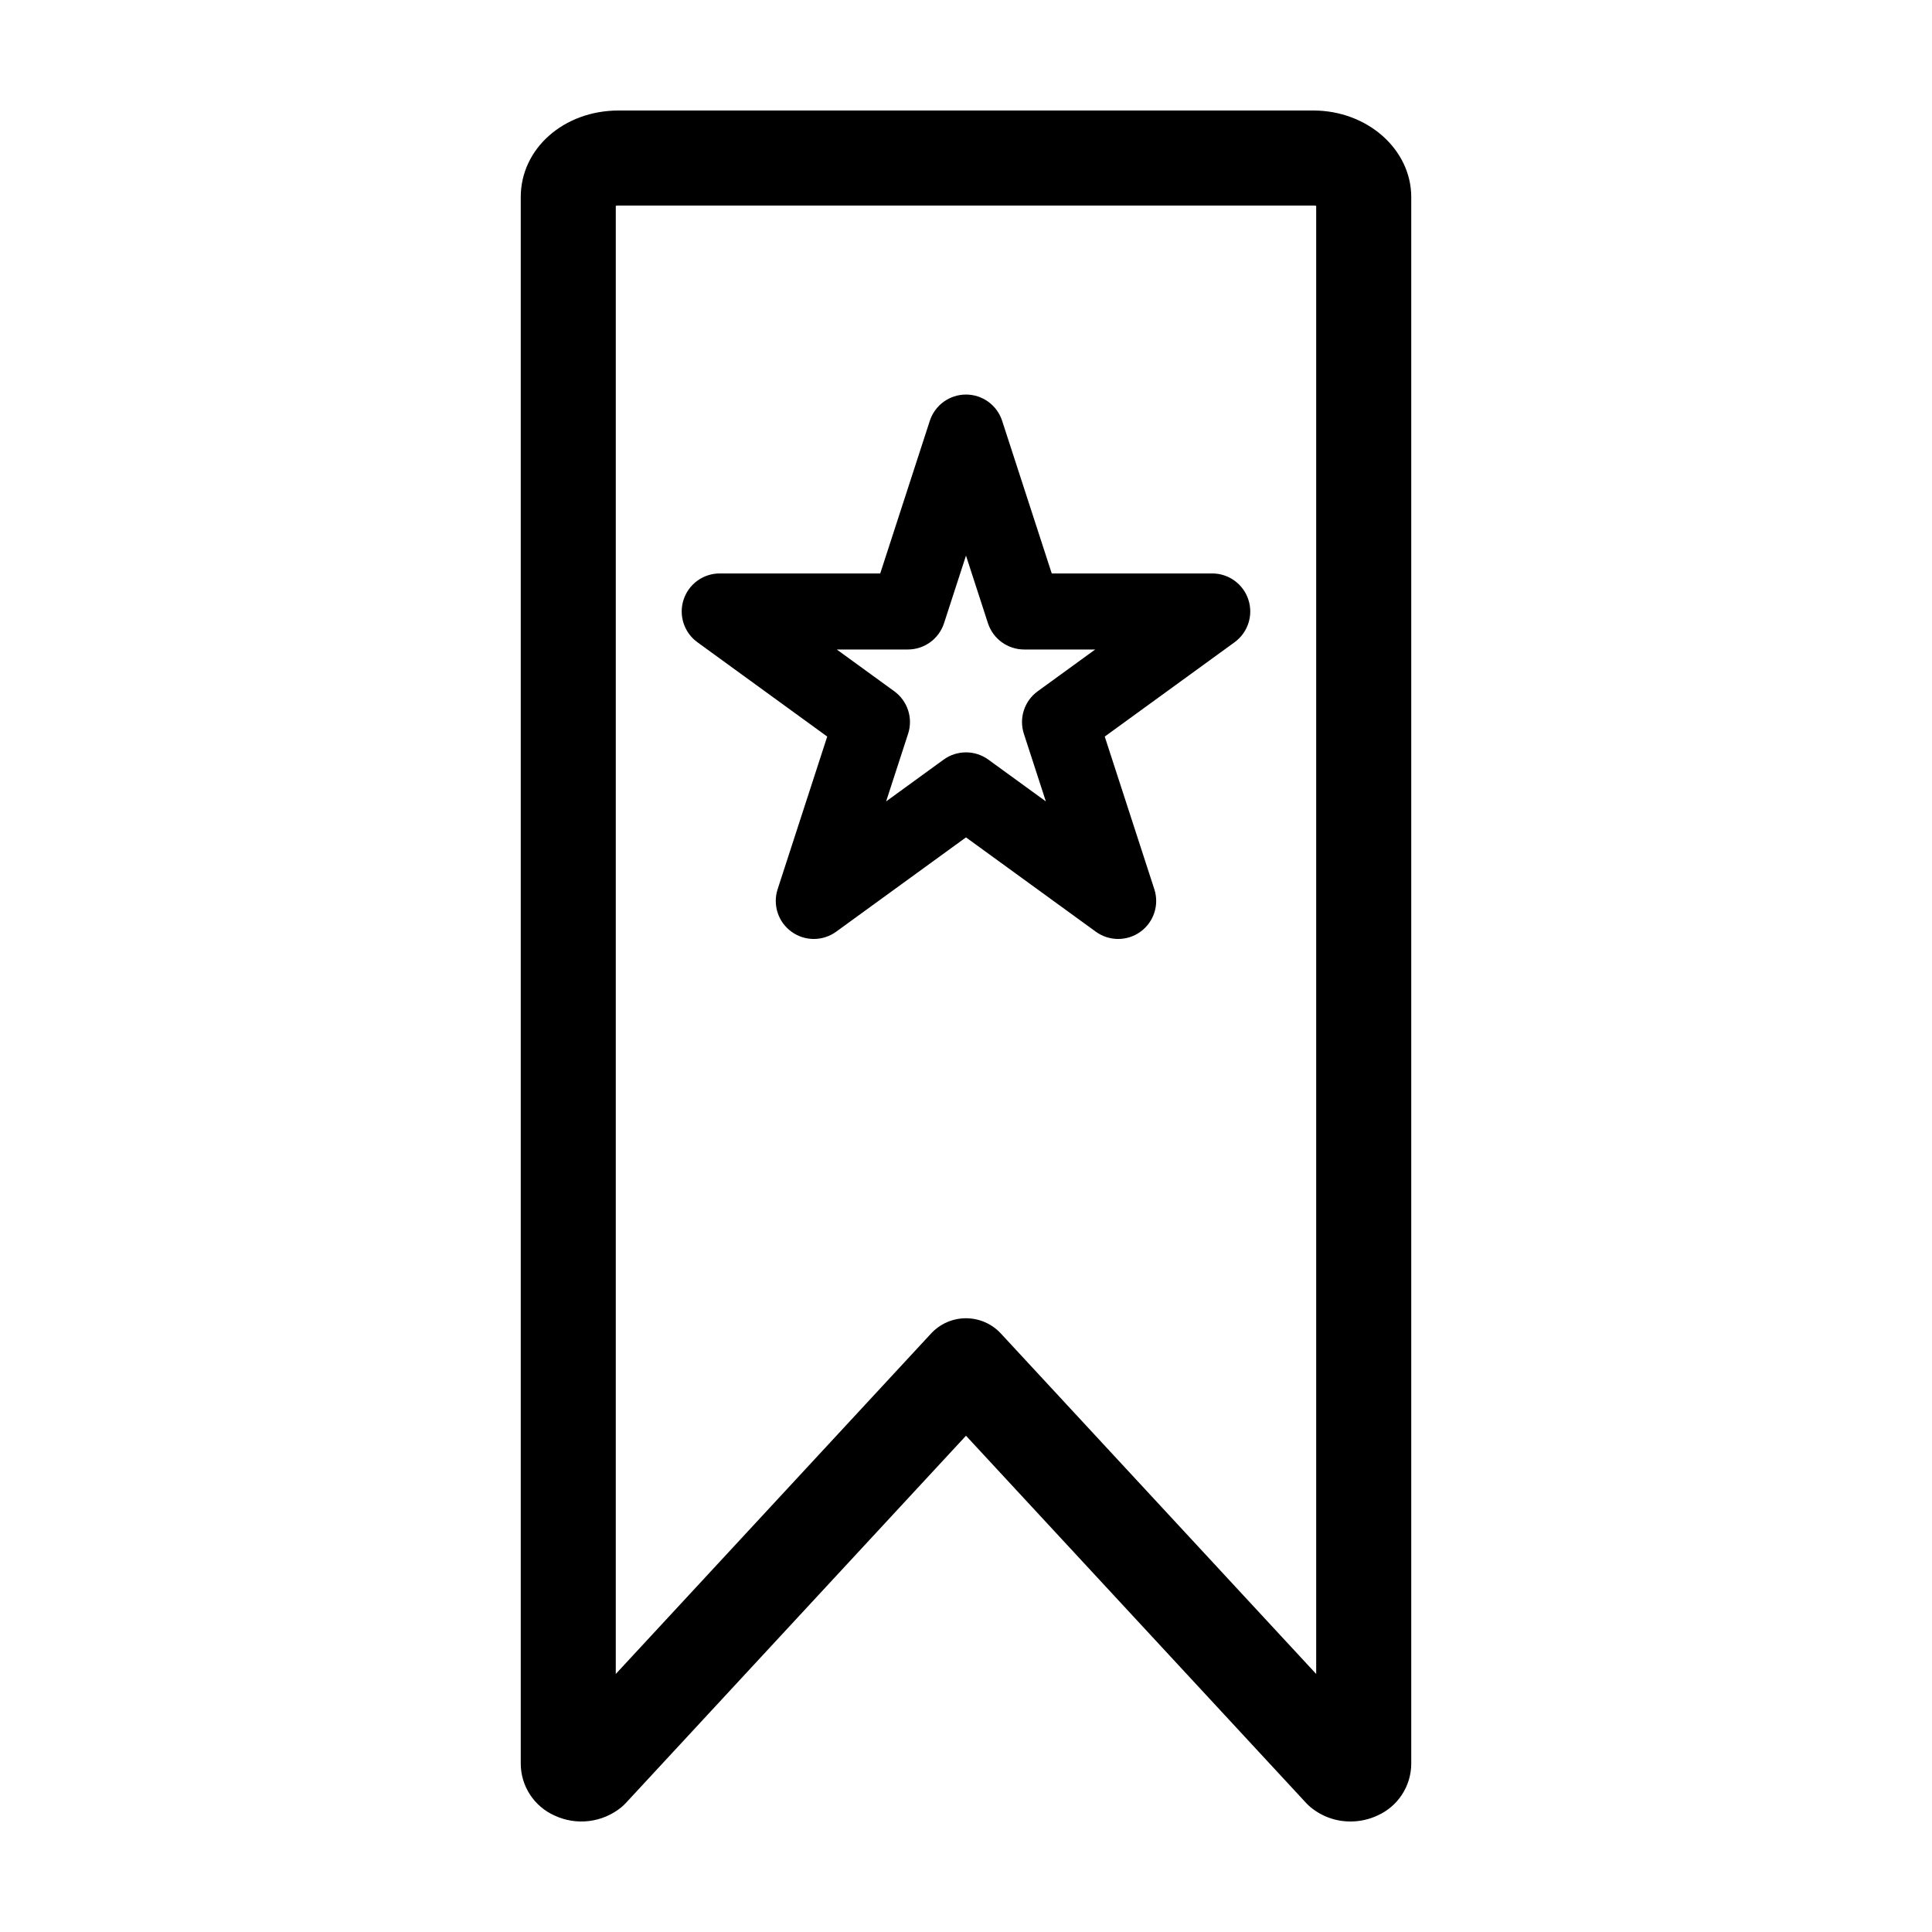
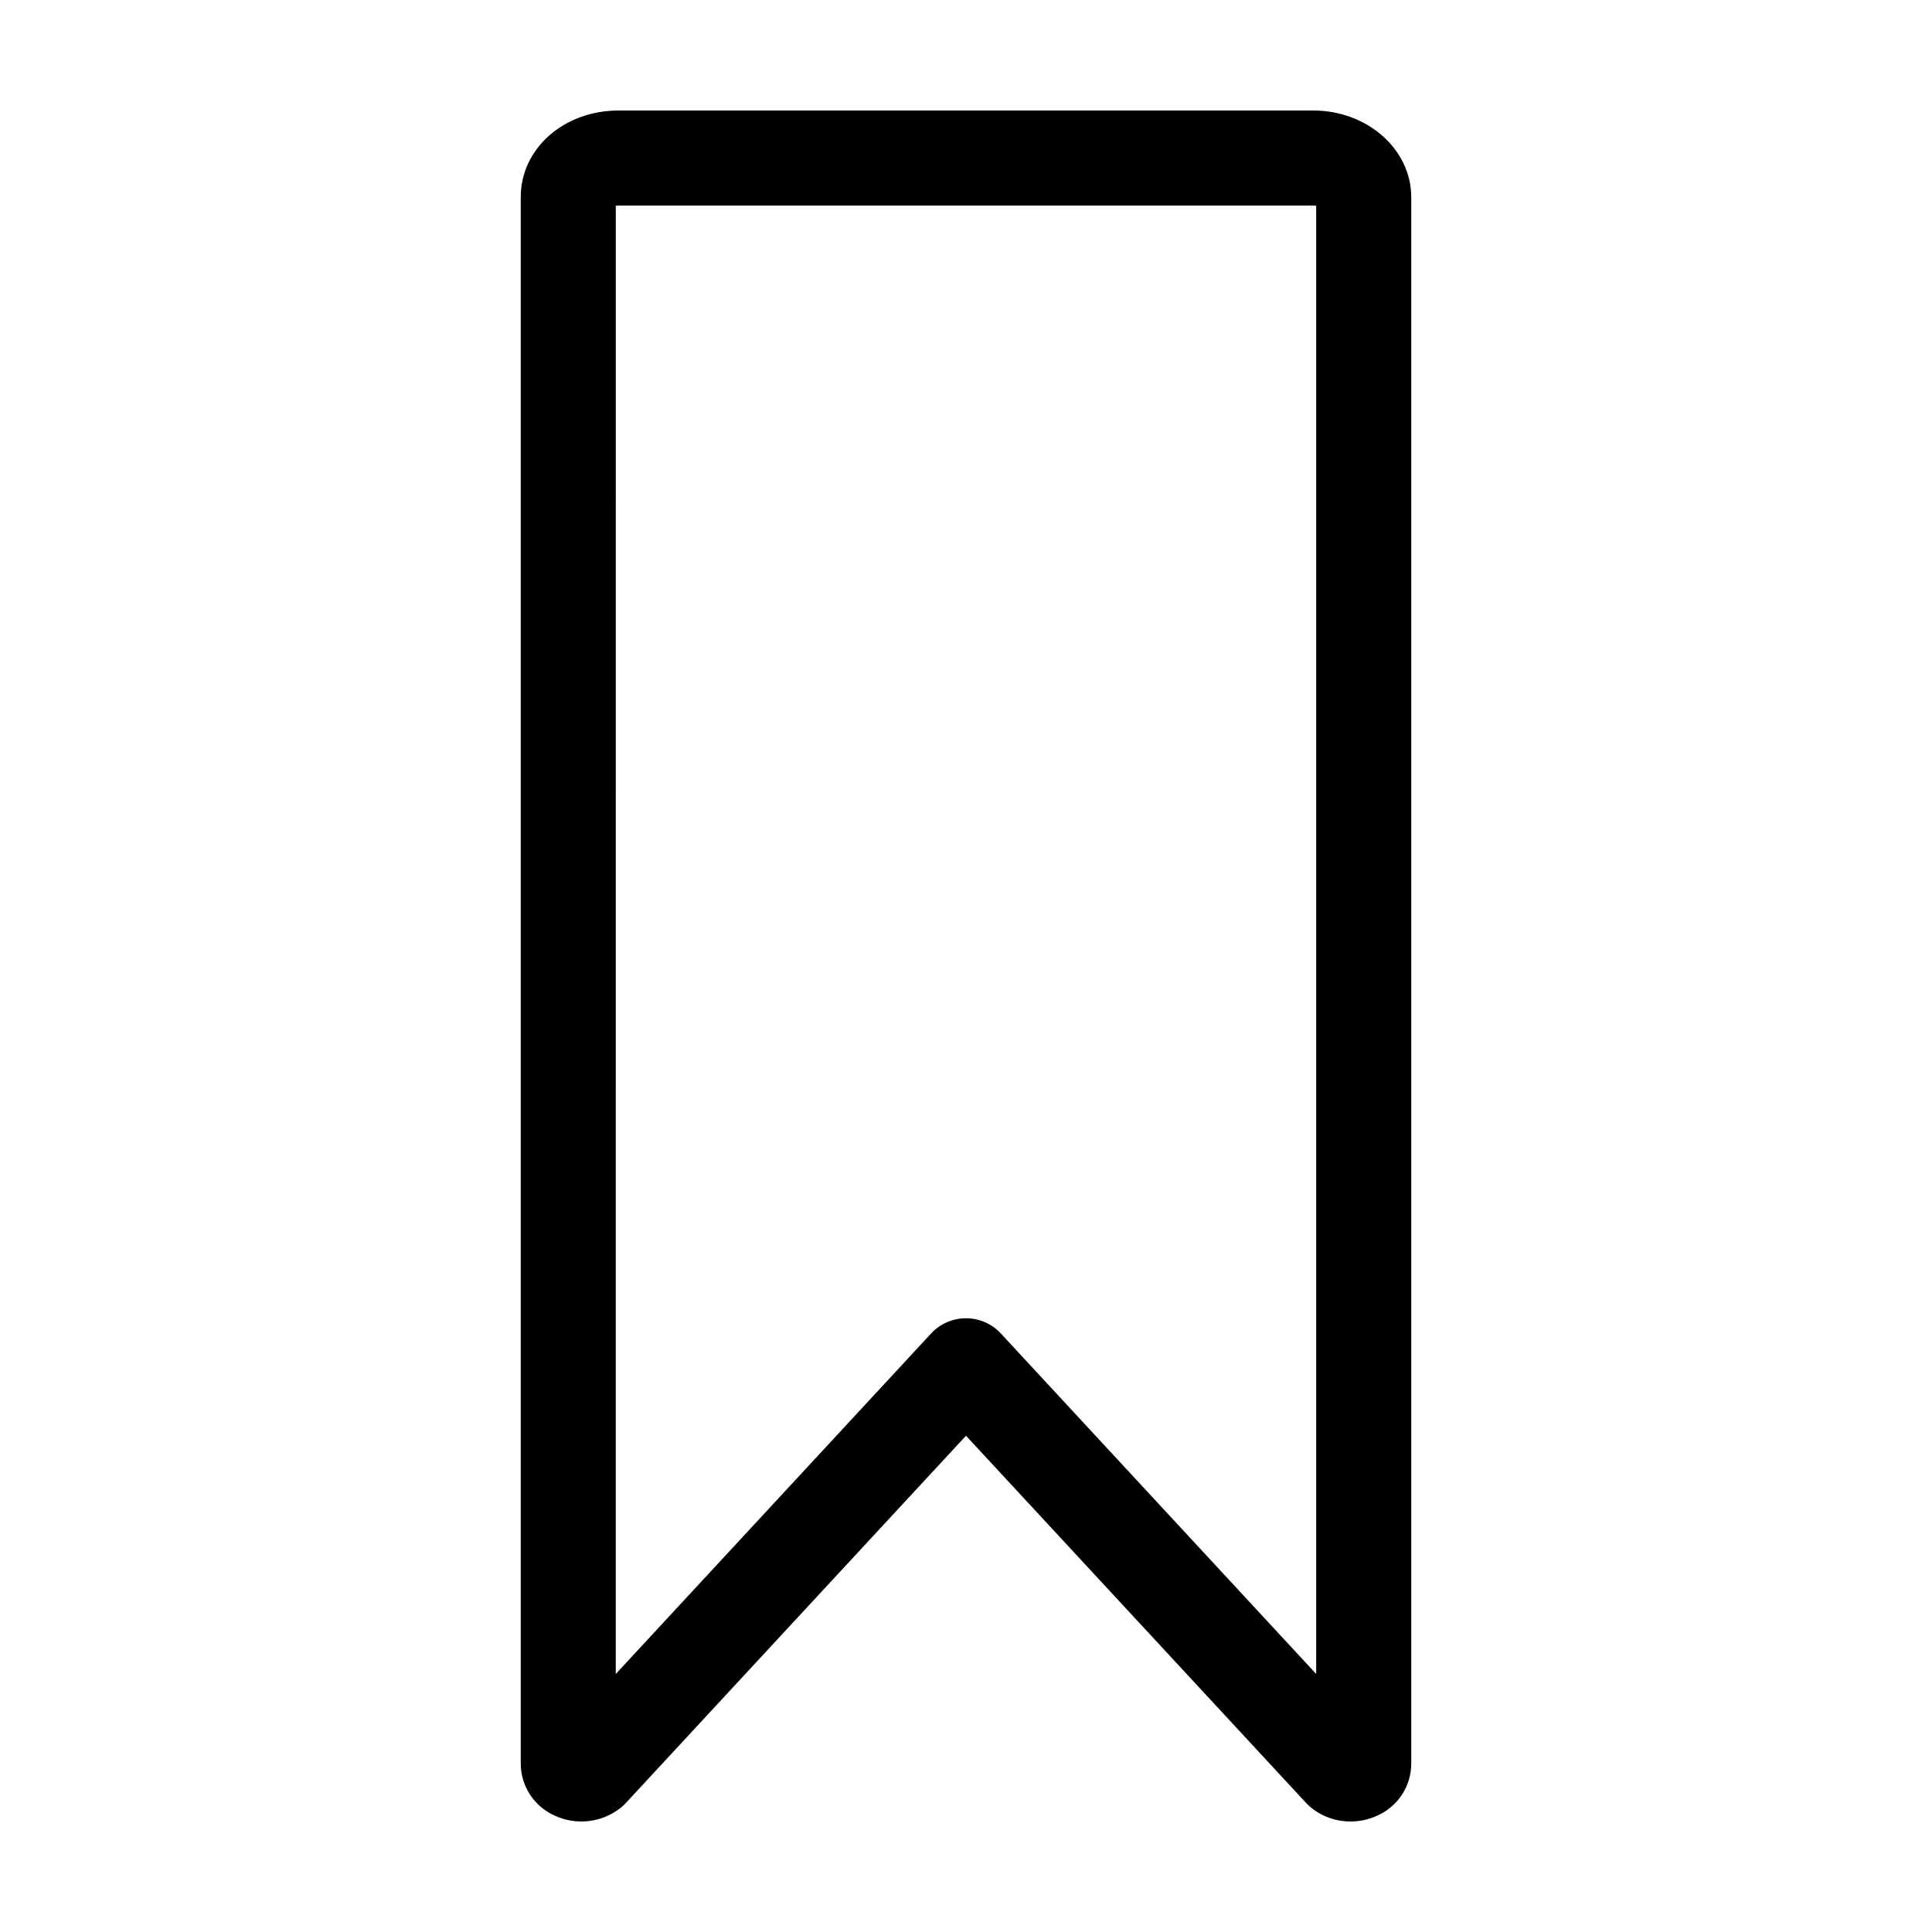
<svg xmlns="http://www.w3.org/2000/svg" fill="#000000" width="800px" height="800px" version="1.1" viewBox="144 144 512 512">
  <g>
    <path d="m308.69 622.92c0.414-0.348 0.805-0.723 1.176-1.117l90.133-97.32 90.133 97.32c0.367 0.395 0.758 0.77 1.176 1.117 2.977 2.465 6.727 3.809 10.59 3.793 2.484 0 4.938-0.543 7.184-1.598 2.644-1.188 4.894-3.109 6.473-5.543 1.582-2.43 2.43-5.266 2.441-8.164v-415.17c0-12.656-11.645-22.953-25.961-22.953h-184.07c-14.559 0-25.961 10.082-25.961 22.953v415.17c0.012 2.898 0.859 5.734 2.441 8.164 1.582 2.434 3.828 4.356 6.473 5.543 2.867 1.352 6.059 1.863 9.207 1.473 3.144-0.387 6.117-1.66 8.57-3.668zm-1.5-424.38c0.254-0.043 0.512-0.066 0.77-0.066h184.07c0.258 0 0.516 0.023 0.773 0.066v389.08l-83.57-90.234c-2.383-2.574-5.731-4.035-9.238-4.035s-6.859 1.461-9.242 4.035l-83.566 90.234z" />
-     <path d="m434.4 390.91c3.535 2.566 8.316 2.566 11.848 0s5.012-7.113 3.66-11.266l-13.141-40.445 34.41-25v-0.004c3.531-2.562 5.012-7.113 3.66-11.266-1.348-4.152-5.219-6.961-9.582-6.961h-42.531l-13.145-40.449c-1.348-4.152-5.219-6.961-9.582-6.961-4.367 0-8.234 2.809-9.586 6.961l-13.141 40.449h-42.531c-4.367 0-8.238 2.809-9.586 6.961-1.348 4.152 0.129 8.703 3.66 11.266l34.41 25-13.141 40.449c-1.348 4.152 0.129 8.699 3.66 11.266s8.316 2.566 11.848 0l34.406-24.996zm-55.57-34.531 5.824-17.918h0.004c1.348-4.152-0.129-8.699-3.664-11.266l-15.246-11.074h18.844c4.367 0 8.234-2.812 9.586-6.961l5.82-17.918 5.82 17.918c1.348 4.148 5.219 6.961 9.582 6.961h18.844l-15.246 11.074c-3.531 2.566-5.012 7.113-3.66 11.266l5.824 17.918-15.242-11.074c-3.531-2.562-8.312-2.562-11.848 0z" />
  </g>
</svg>